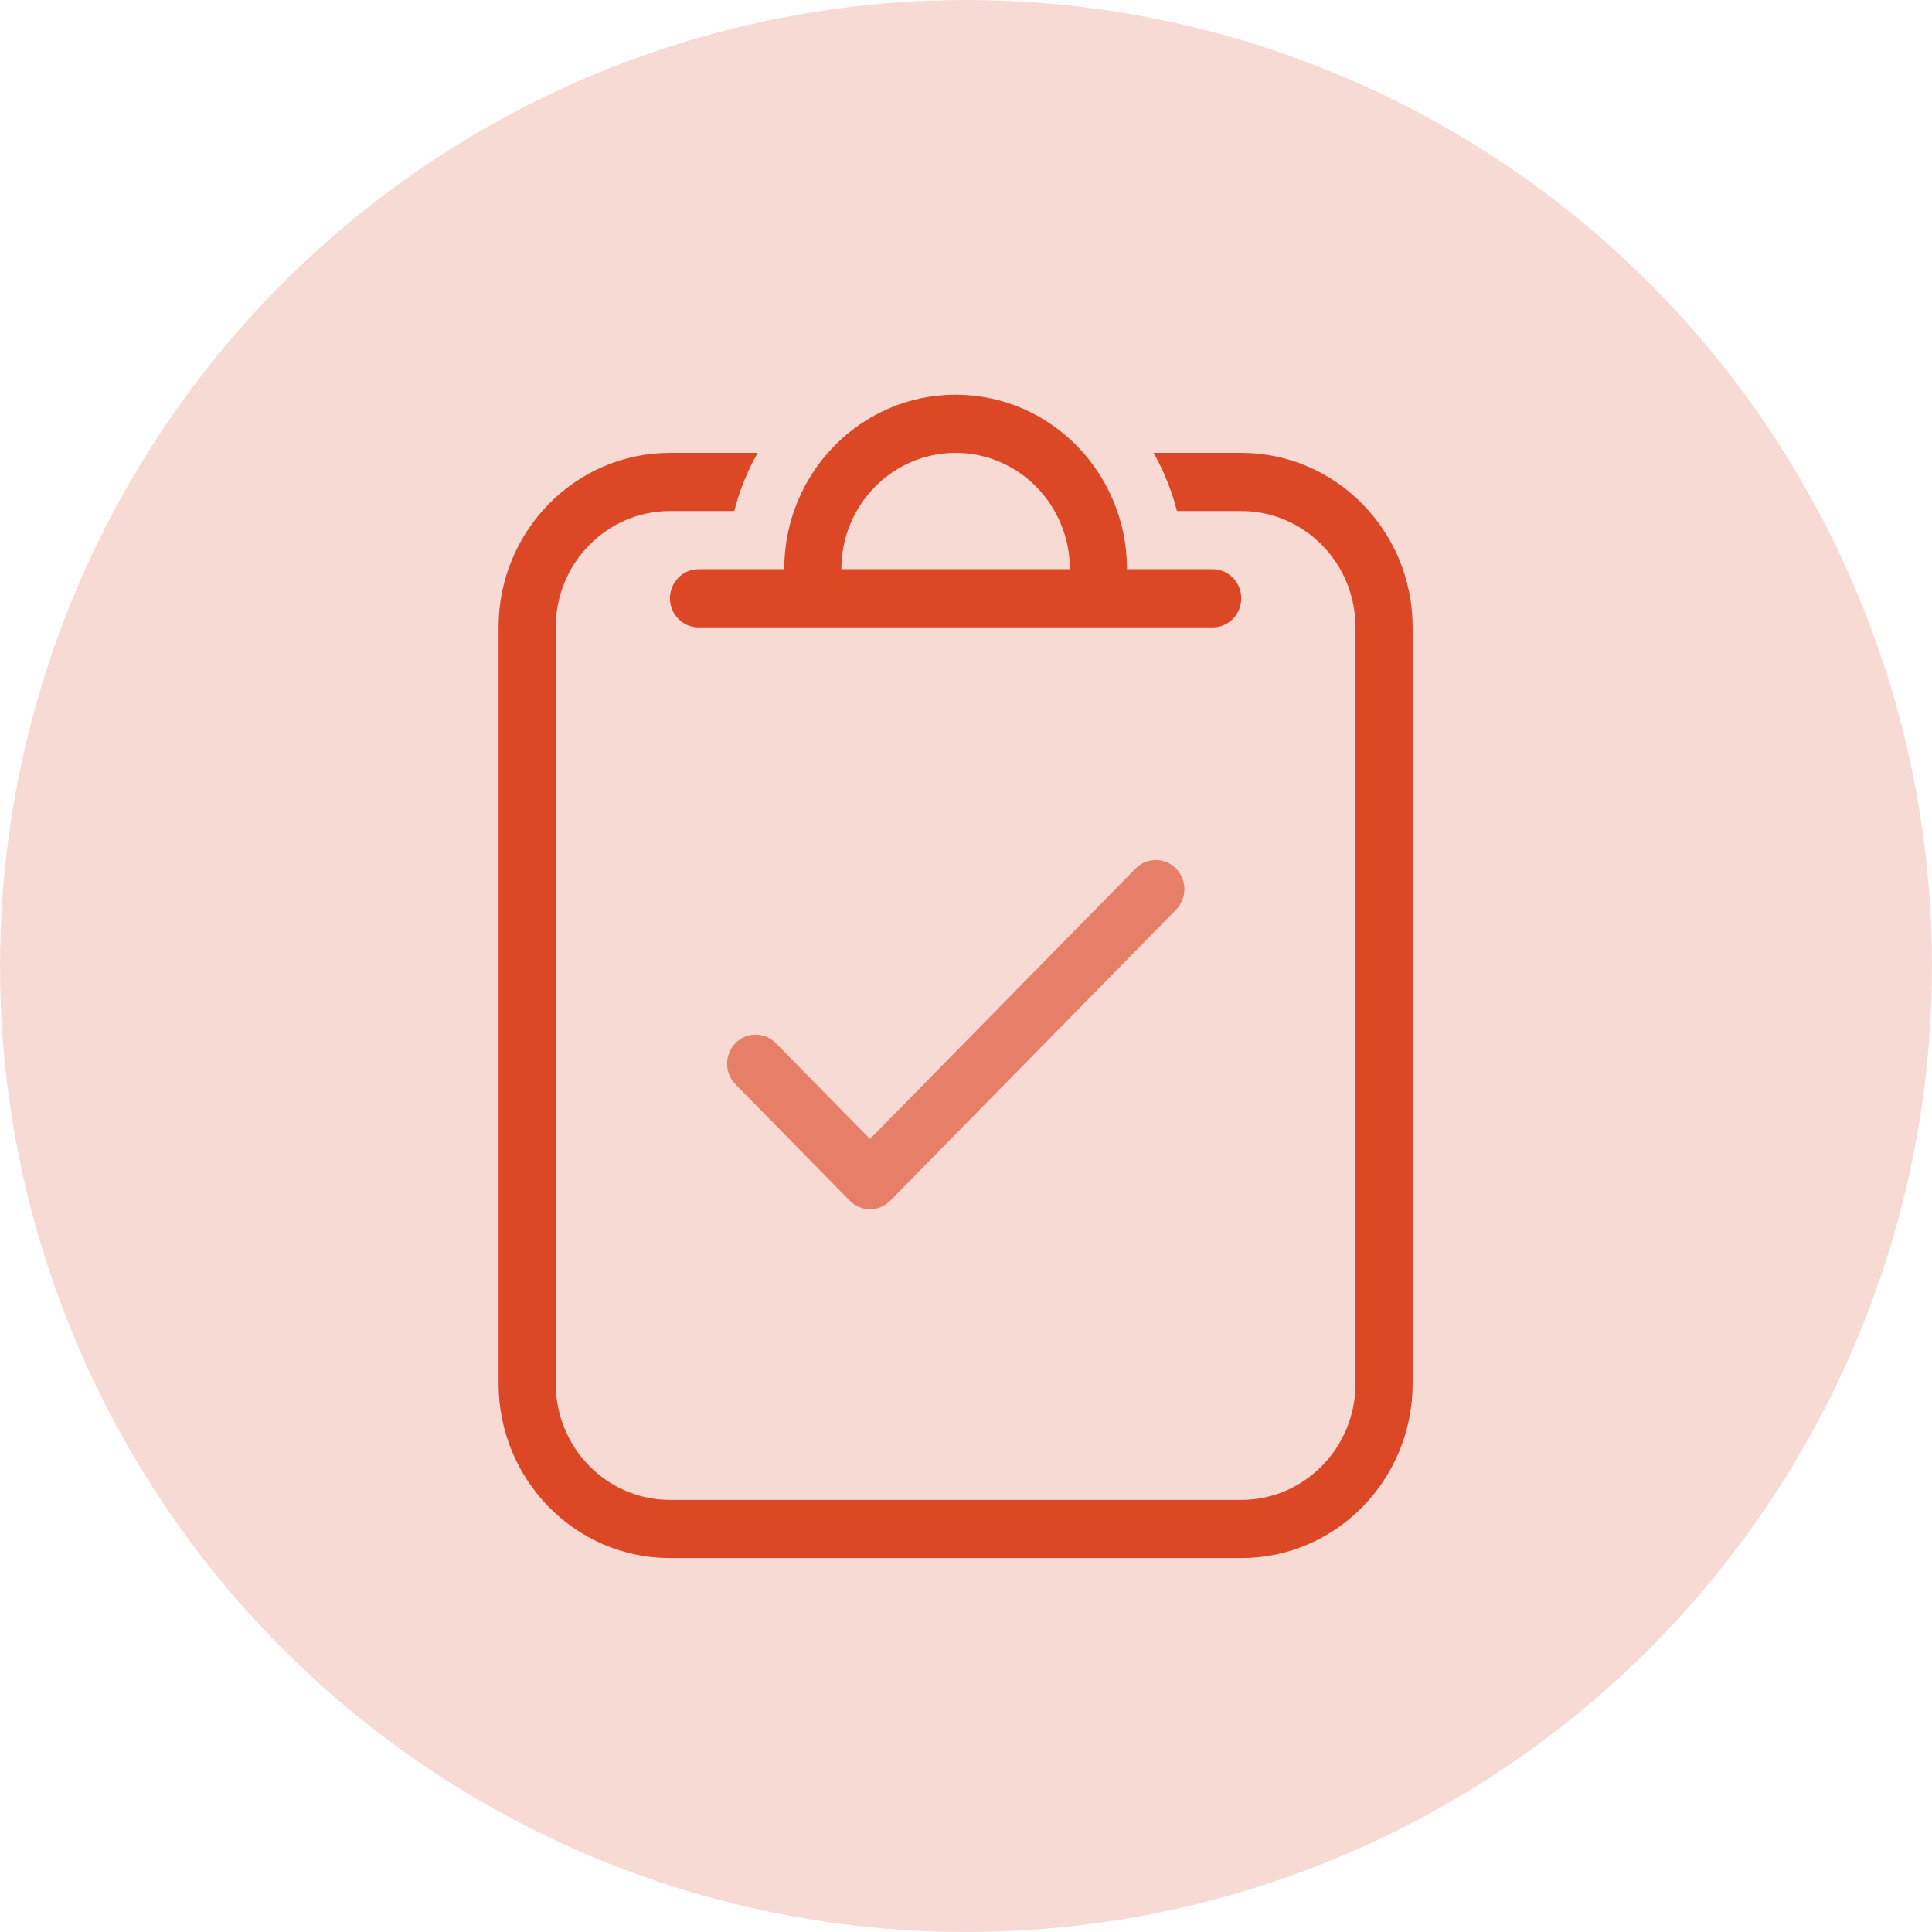
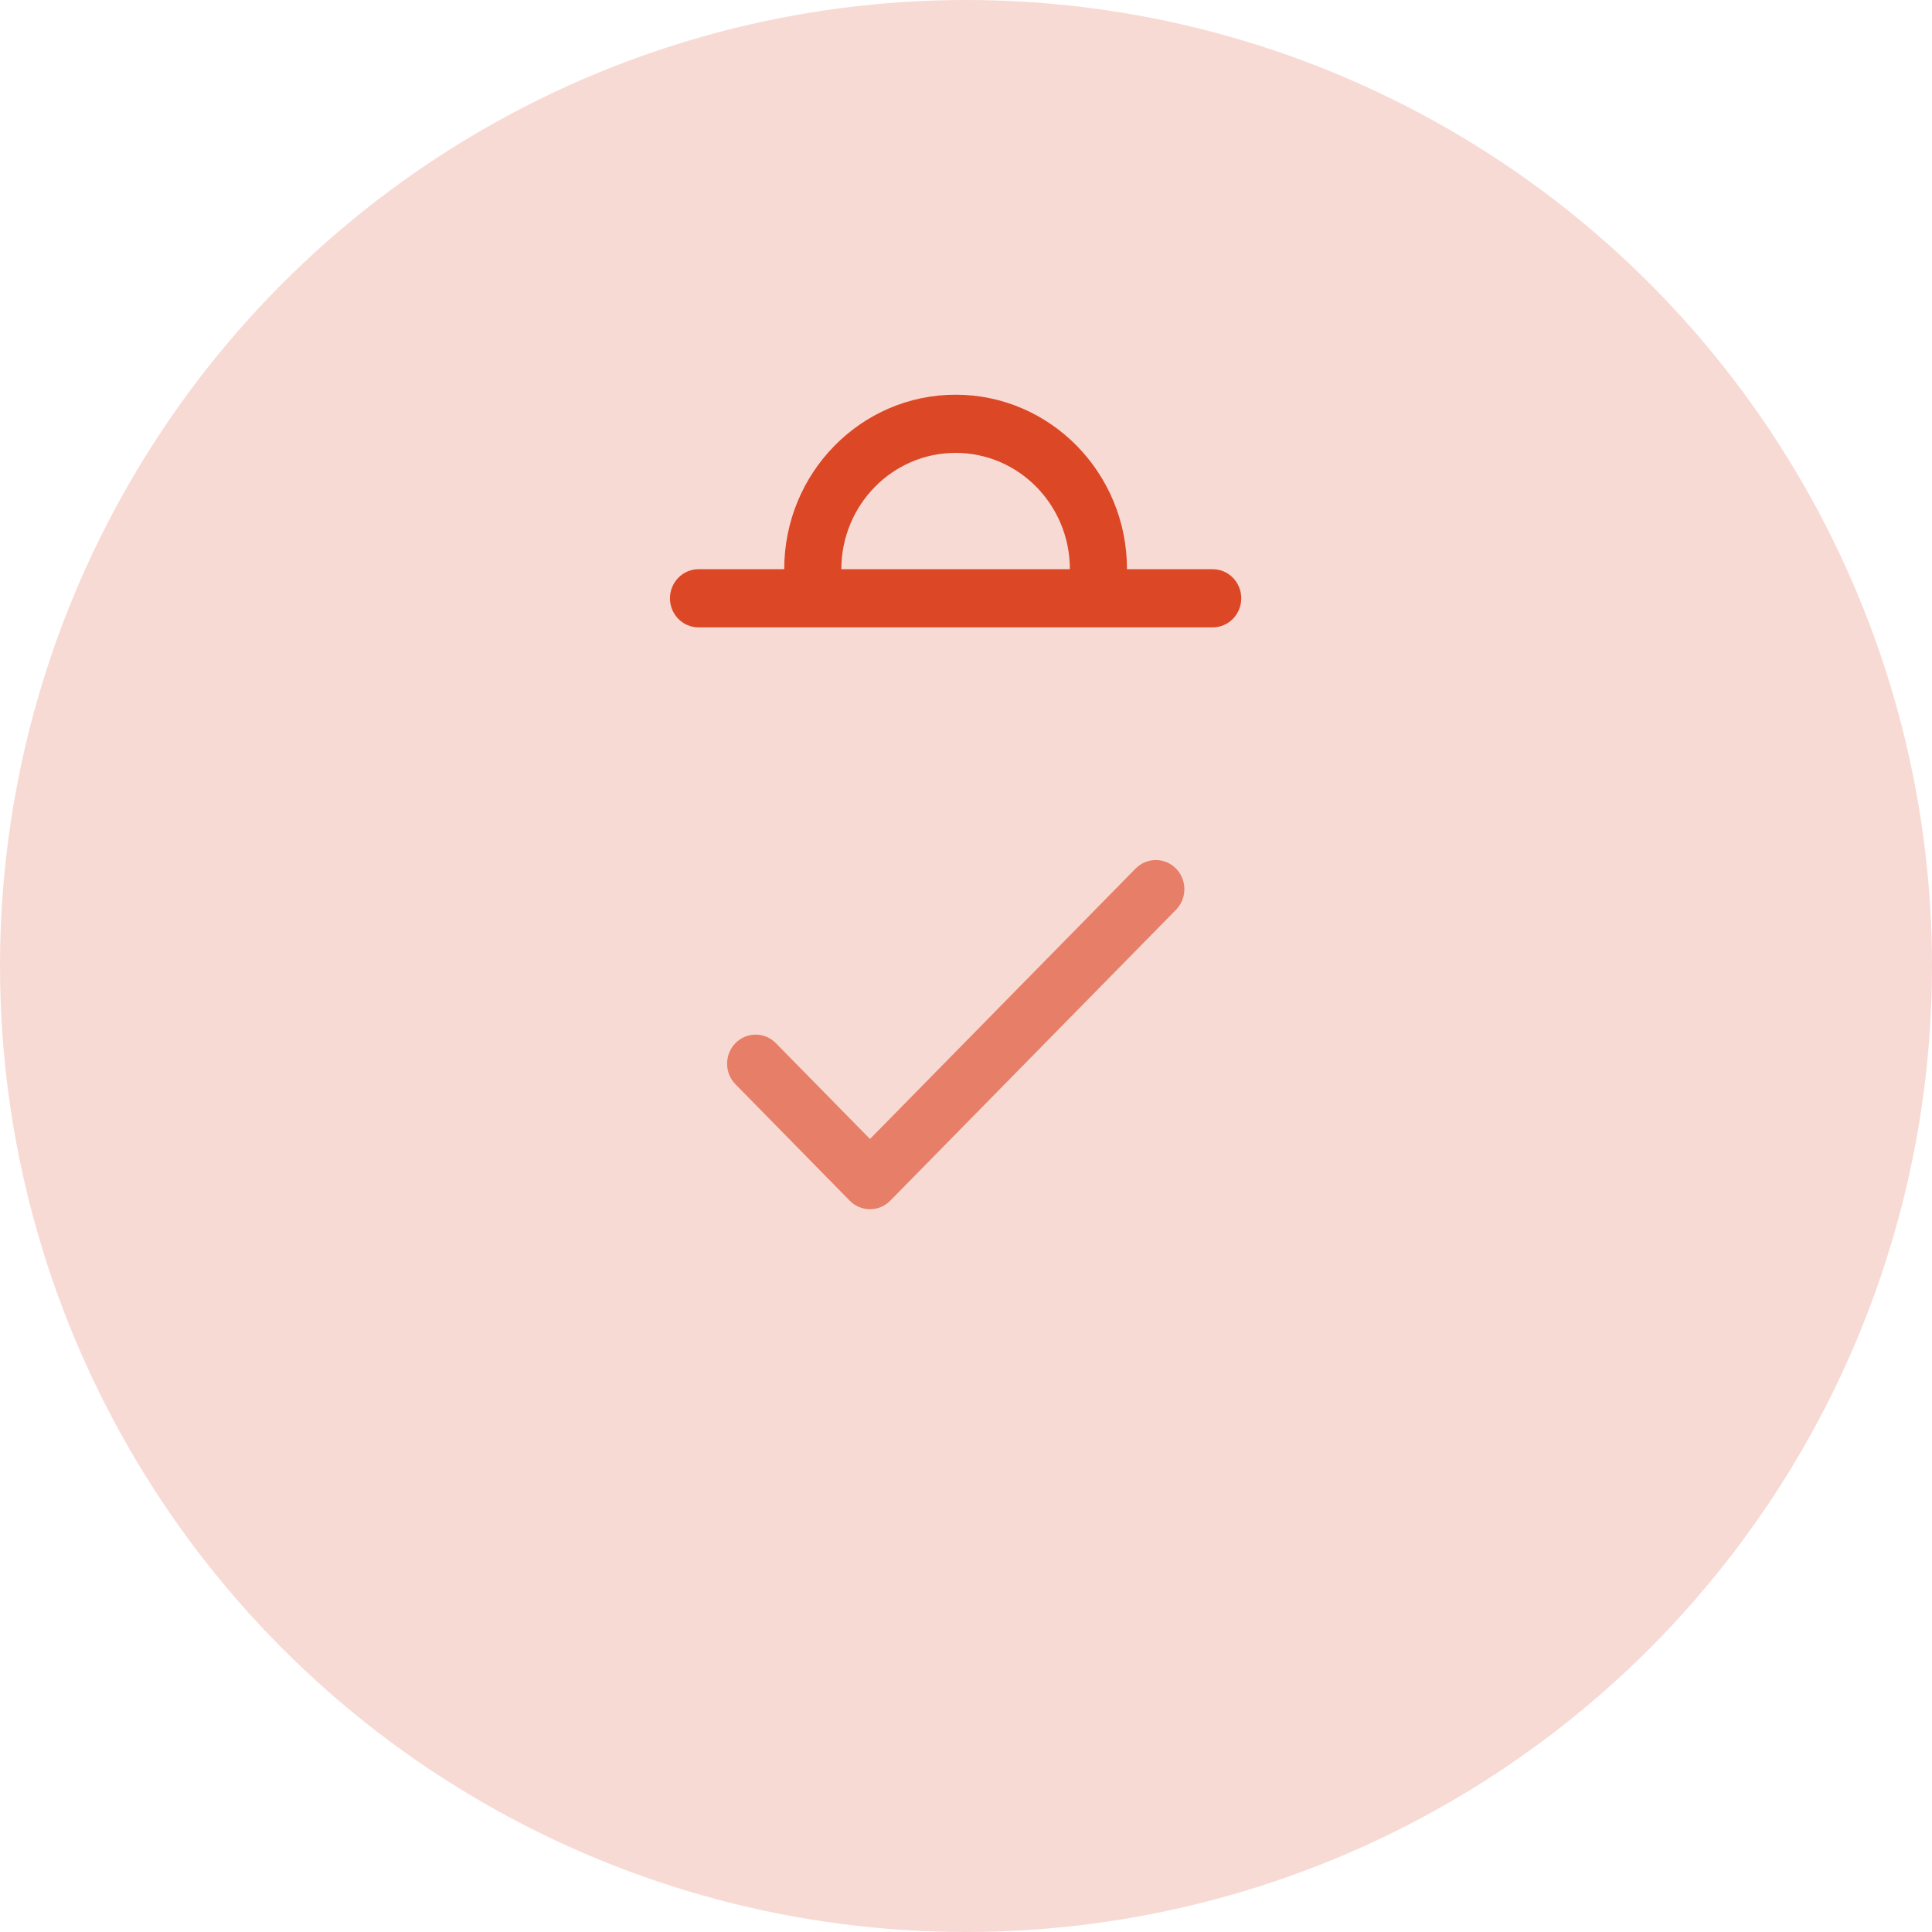
<svg xmlns="http://www.w3.org/2000/svg" width="93" height="93" viewBox="0 0 93 93" fill="none">
  <circle cx="46.5" cy="46.5" r="46.5" fill="#F8DAD4" />
  <path fill-rule="evenodd" clip-rule="evenodd" d="M32.25 28.8C32.25 29.573 32.866 30.2 33.625 30.2H58.375C59.134 30.2 59.75 29.573 59.75 28.8C59.75 28.027 59.134 27.4 58.375 27.4H54.25C54.25 22.761 50.556 19 46 19C41.444 19 37.75 22.761 37.75 27.4H33.625C32.866 27.4 32.25 28.027 32.25 28.8ZM40.5 27.4C40.5 24.307 42.962 21.8 46 21.8C49.038 21.8 51.5 24.307 51.5 27.4H40.5Z" fill="#DC4726" />
-   <path d="M56.654 24.6H59.75C62.788 24.6 65.25 27.107 65.25 30.2V66.6C65.25 69.693 62.788 72.2 59.75 72.2H32.25C29.212 72.2 26.75 69.693 26.75 66.6V30.2C26.75 27.107 29.212 24.6 32.25 24.6H35.346C35.598 23.607 35.979 22.667 36.472 21.8H32.25C27.694 21.8 24 25.561 24 30.2V66.6C24 71.239 27.694 75 32.25 75H59.75C64.306 75 68 71.239 68 66.6V30.2C68 25.561 64.306 21.8 59.75 21.8H55.528C56.021 22.667 56.402 23.607 56.654 24.6Z" fill="#DC4726" />
  <path d="M35.402 52.192C34.866 51.649 34.866 50.761 35.402 50.213C35.938 49.667 36.81 49.667 37.346 50.213L41.878 54.827L54.663 41.81C55.199 41.264 56.071 41.264 56.61 41.81C57.146 42.356 57.146 43.243 56.61 43.792L42.852 57.798C42.313 58.344 41.441 58.344 40.905 57.798L35.402 52.192Z" fill="#E77E67" />
</svg>